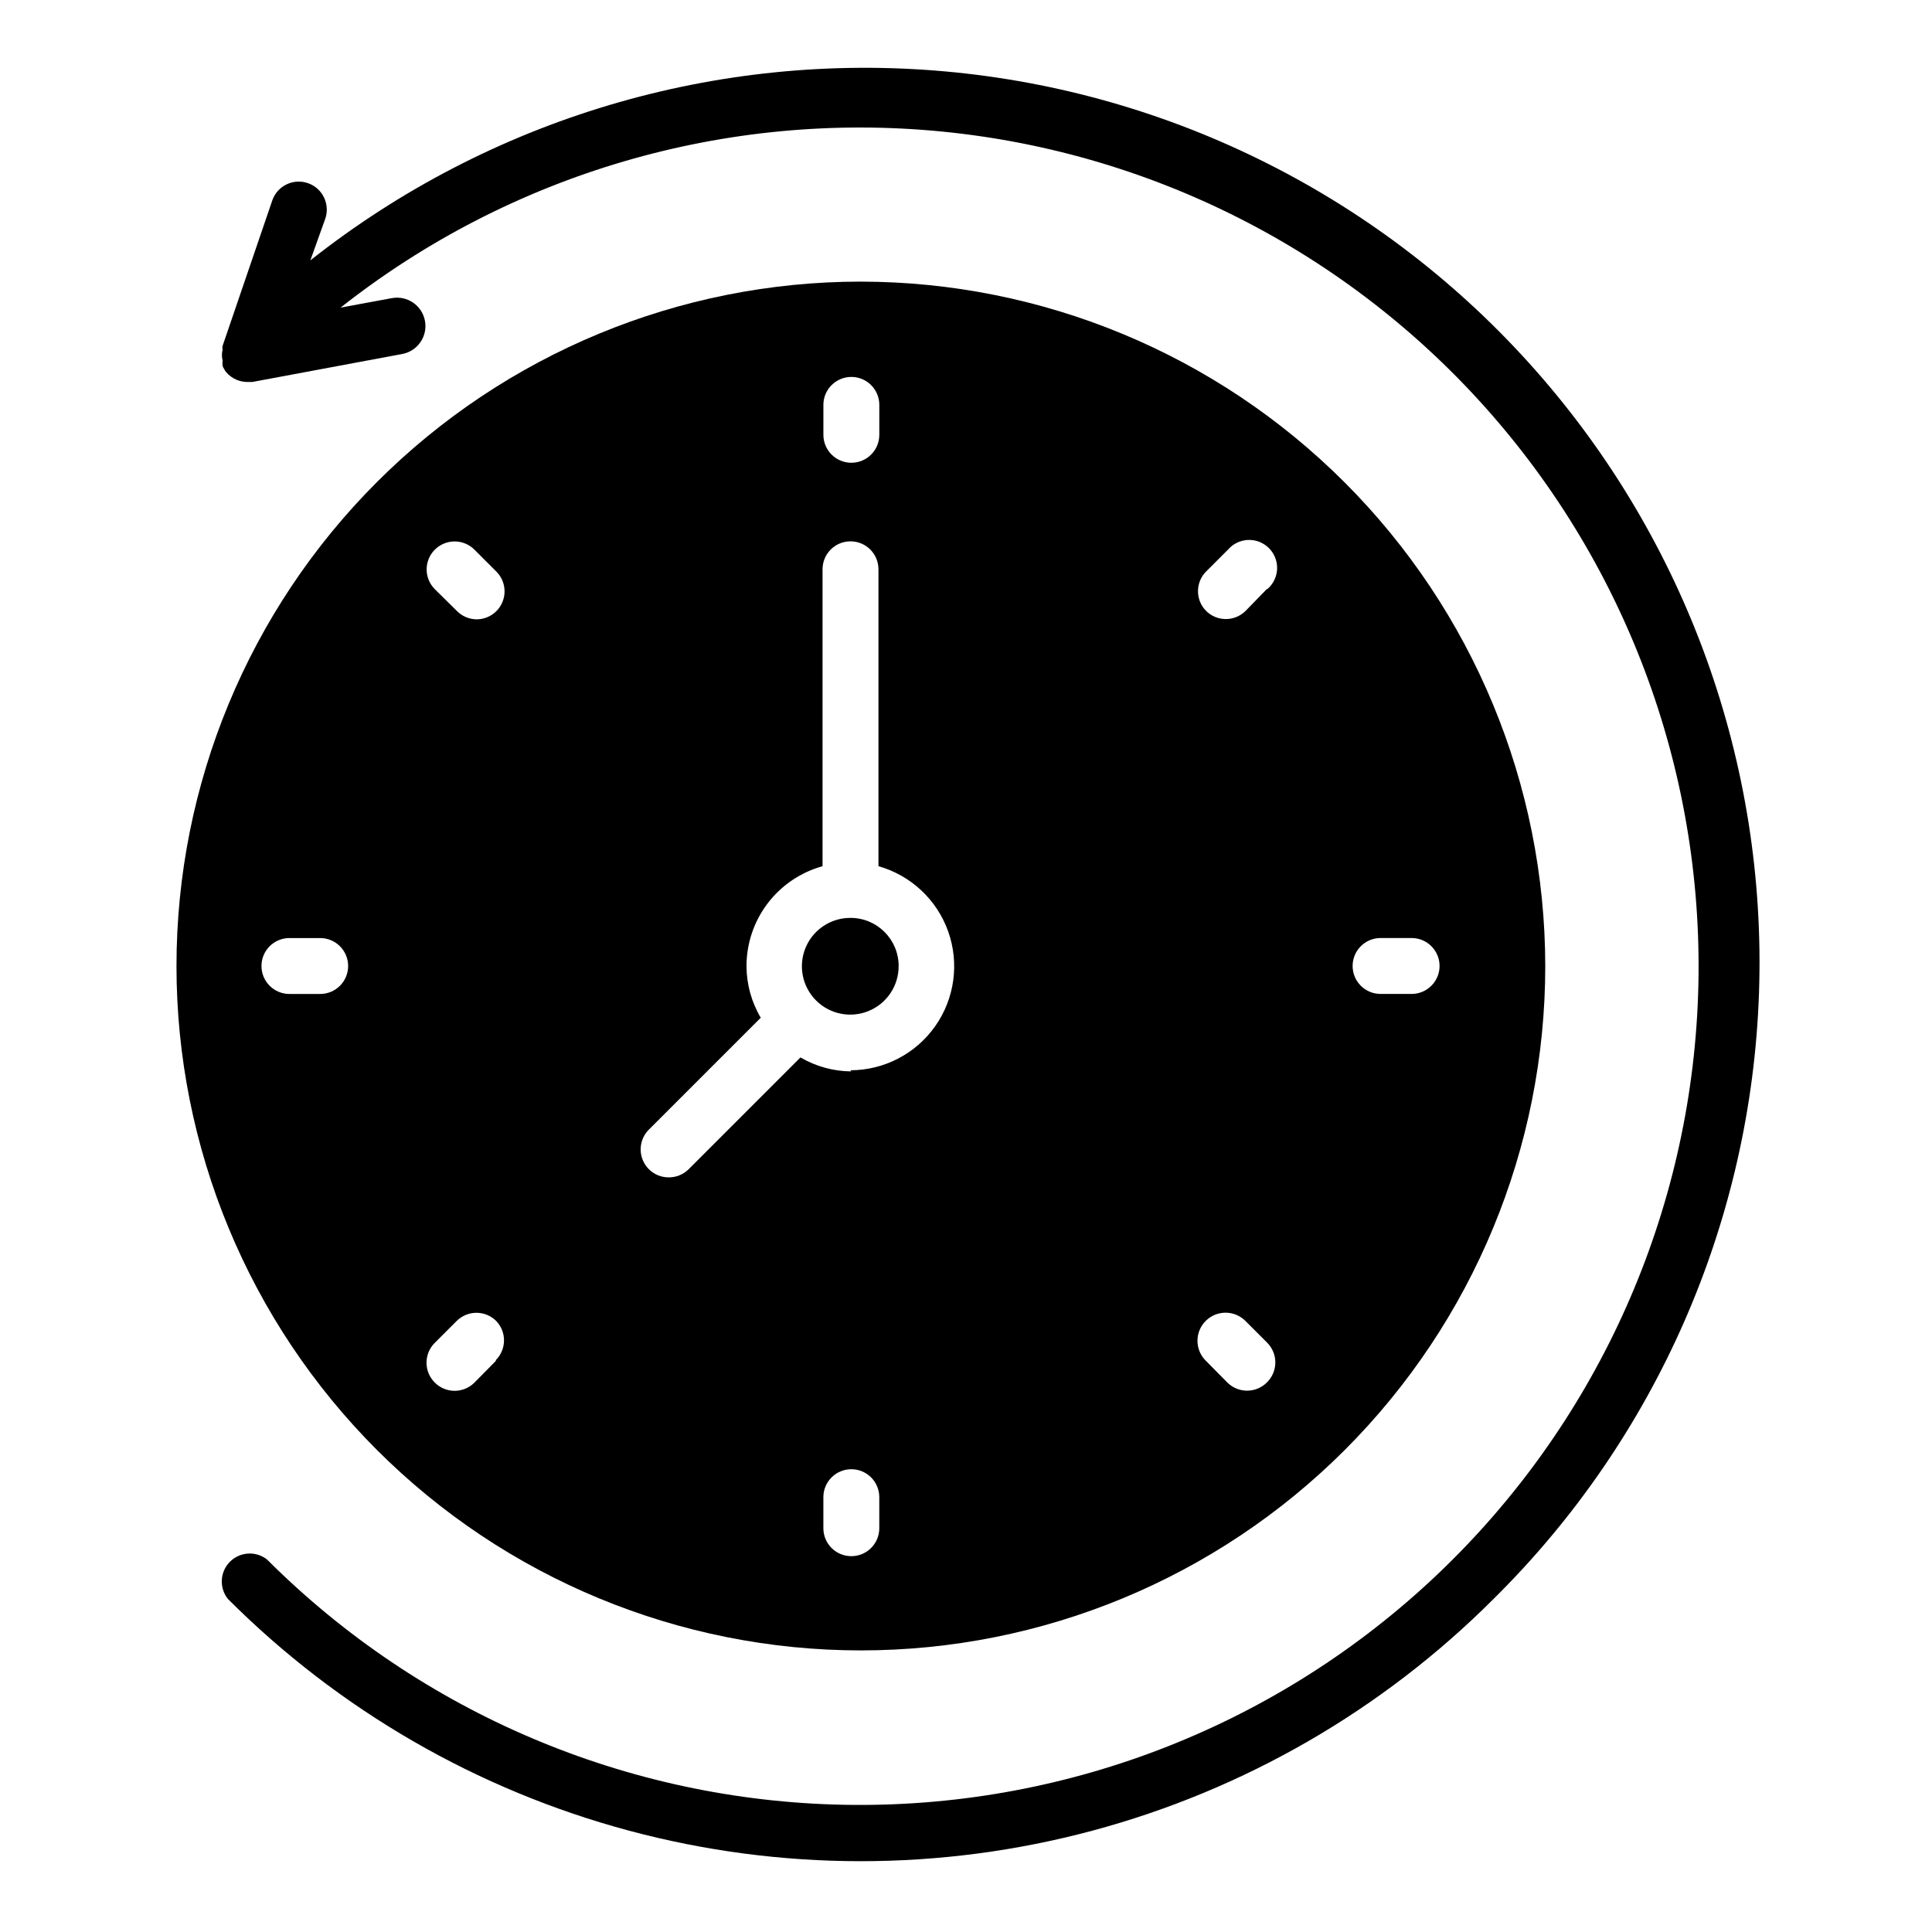
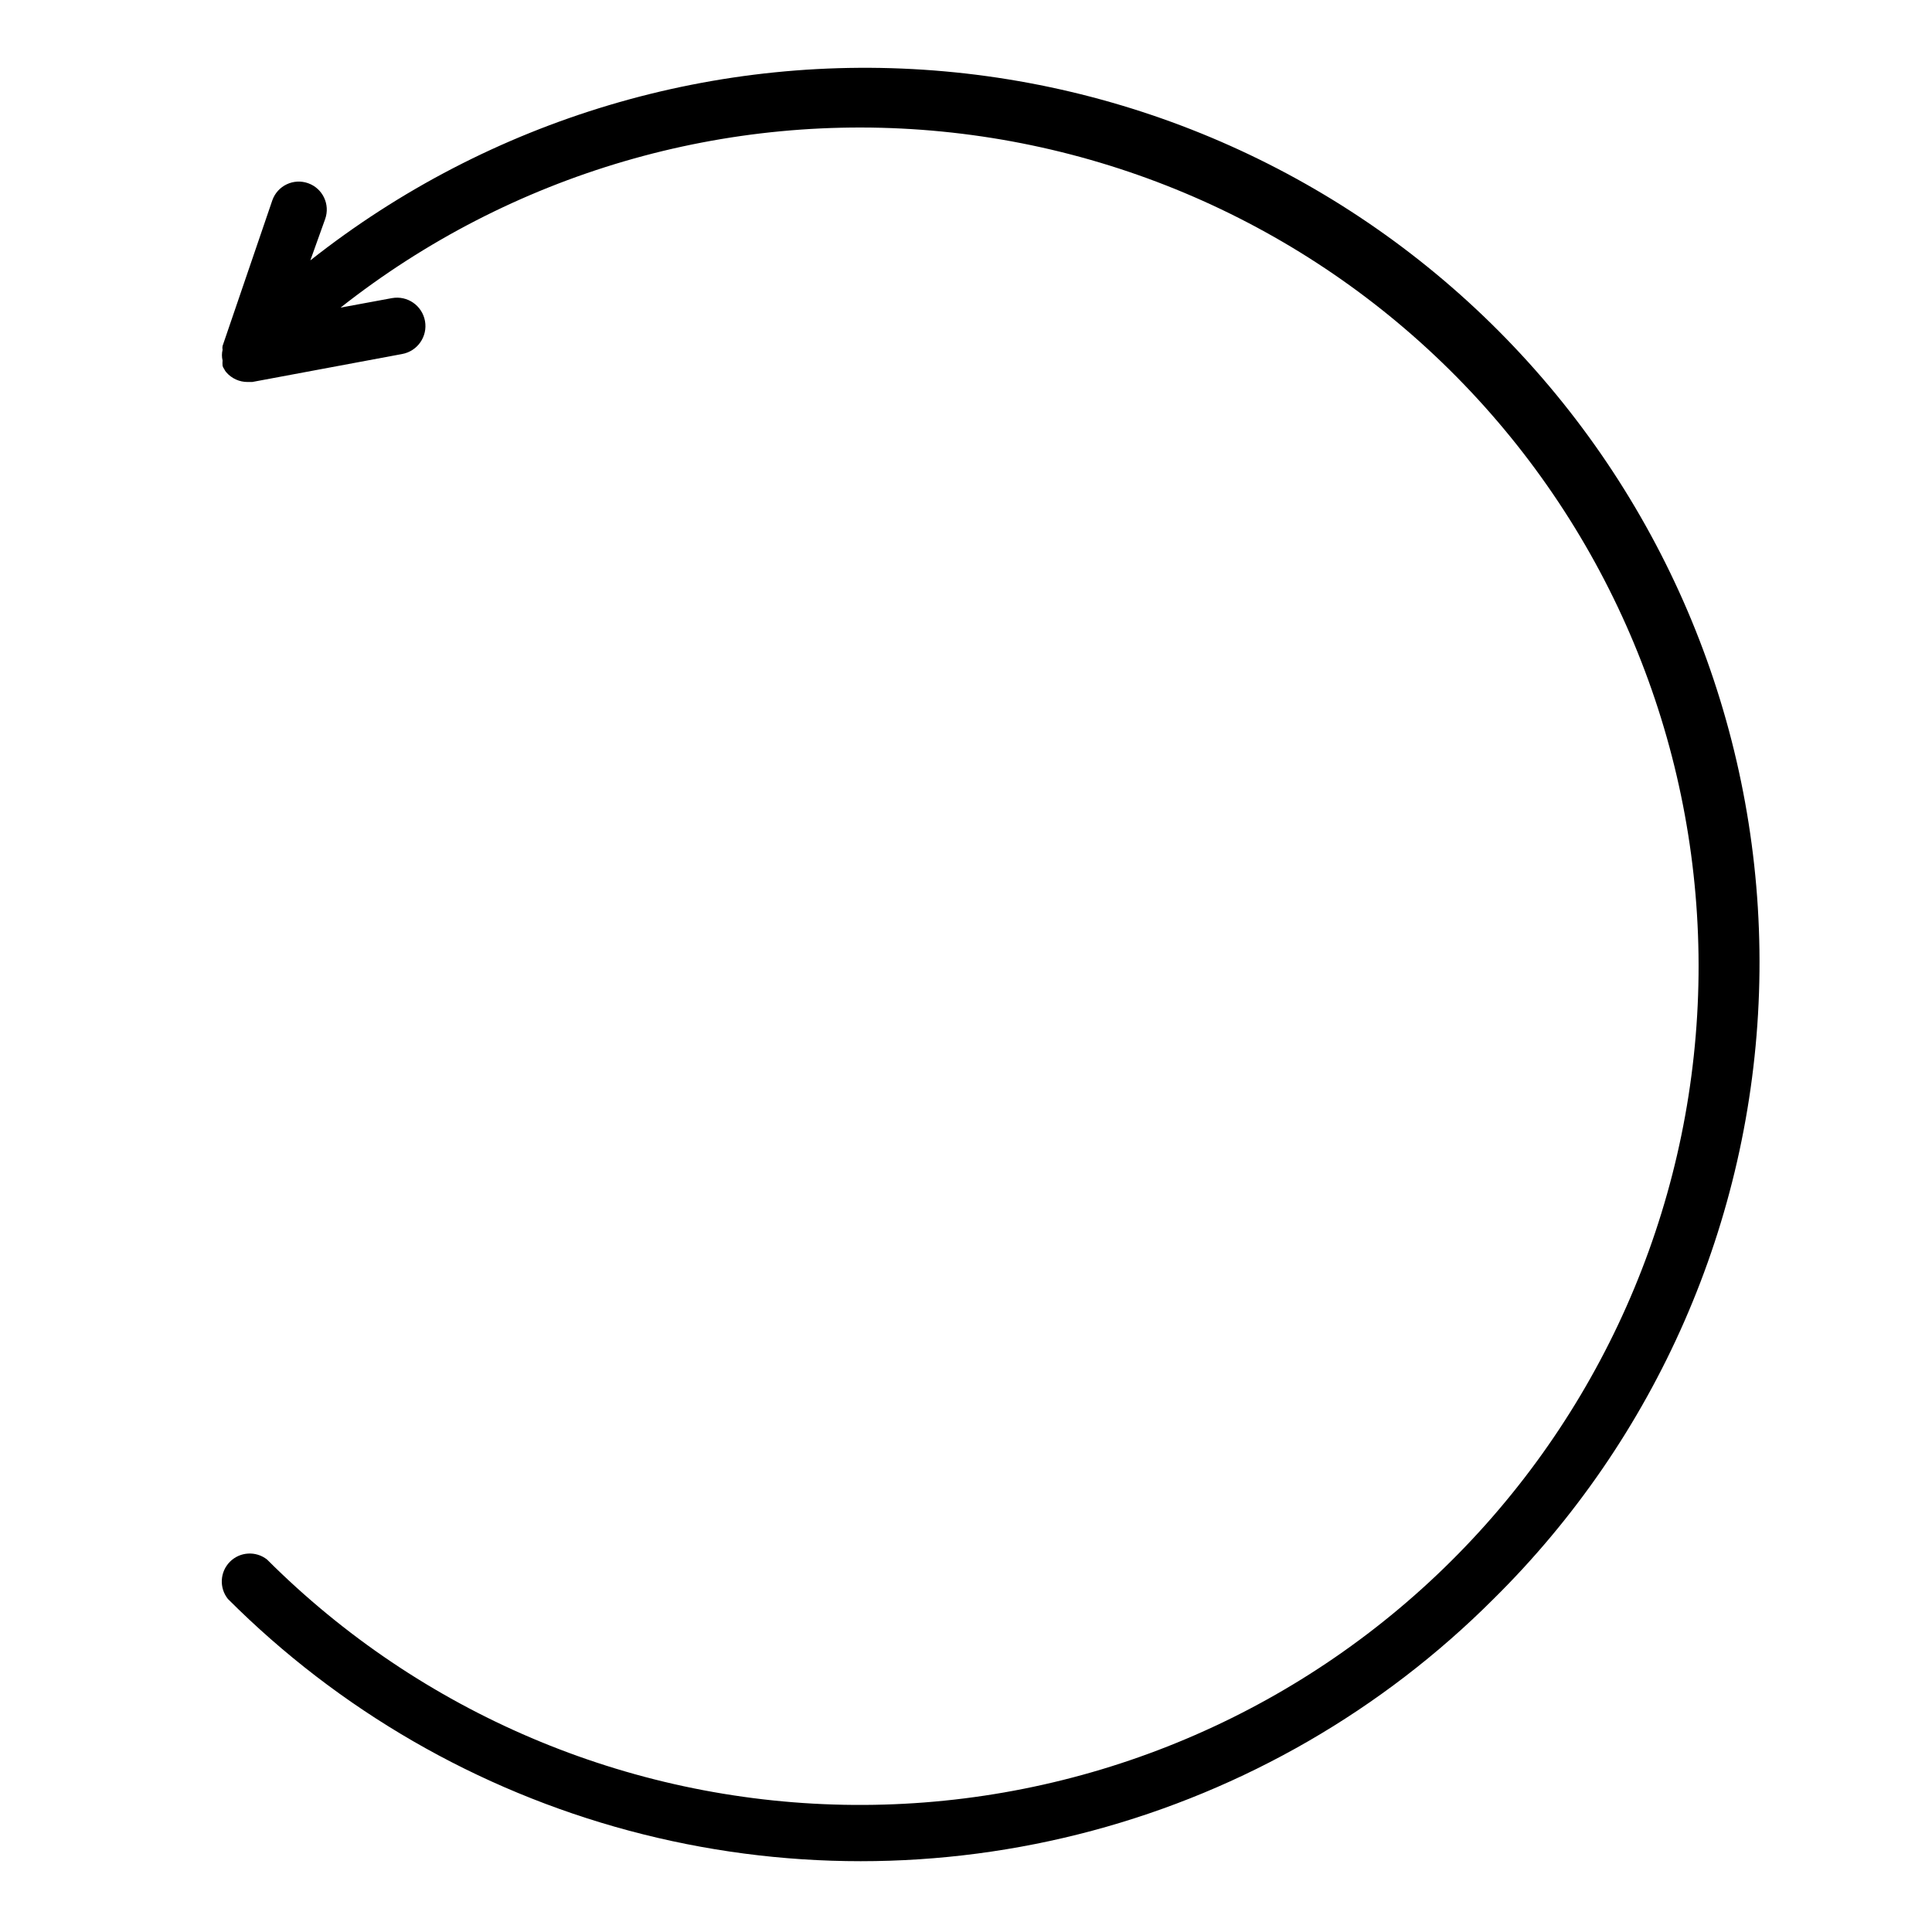
<svg xmlns="http://www.w3.org/2000/svg" fill="#000000" width="800px" height="800px" version="1.1" viewBox="144 144 512 512">
  <g>
    <path d="m539.8 567.74c-29.43 29.449-66.098 50.629-106.31 61.41-40.215 10.781-82.562 10.781-122.78 0s-76.883-31.961-106.31-61.41c-2.352-2.941-2.125-7.18 0.527-9.852 2.652-2.672 6.887-2.926 9.844-0.598 40.629 40.598 95.395 63.891 152.82 64.996 57.422 1.109 113.05-20.055 155.21-59.055 42.16-39 67.594-92.805 70.961-150.14 3.367-57.336-15.59-113.75-52.898-157.41-37.309-43.668-90.074-71.195-147.23-76.82-57.16-5.621-114.27 11.102-159.38 46.66l13.633-2.519-0.004 0.004c4.094-0.738 8.008 1.98 8.746 6.074 0.734 4.09-1.984 8.004-6.078 8.742l-39.711 7.41h-1.184c-2.195 0.02-4.281-0.93-5.707-2.594-0.215-0.242-0.391-0.52-0.52-0.816-0.203-0.262-0.355-0.566-0.441-0.887-0.043-0.469-0.043-0.941 0-1.41-0.227-0.926-0.227-1.891 0-2.816-0.07-0.34-0.07-0.691 0-1.035l13.188-38.602c1.371-3.867 5.613-5.891 9.48-4.519 3.867 1.371 5.891 5.617 4.519 9.484l-3.926 10.965c47.562-37.566 107.71-55.492 168.08-50.09 60.367 5.398 116.38 33.715 156.52 79.129 40.141 45.414 61.363 104.48 59.309 165.05-2.055 60.574-27.23 118.06-70.355 160.65z" />
-     <path d="m369.4 387.25c-5.195-0.027-9.898 3.082-11.902 7.879-2 4.797-0.91 10.328 2.766 14.004s9.207 4.766 14.004 2.762c4.797-2 7.906-6.703 7.879-11.898 0-7.039-5.707-12.746-12.746-12.746z" />
-     <path d="m372.14 218.63c-48.102 0-94.234 19.105-128.25 53.121-34.012 34.012-53.121 80.145-53.121 128.25 0 48.102 19.109 94.234 53.121 128.25 34.016 34.016 80.148 53.125 128.25 53.125s94.234-19.109 128.25-53.125c34.012-34.012 53.121-80.145 53.121-128.25-0.059-48.086-19.188-94.184-53.188-128.18-34-34.004-80.098-53.129-128.18-53.188zm-143.29 188.78h-8.148c-4.094 0-7.41-3.316-7.41-7.406 0-4.094 3.316-7.41 7.41-7.41h8.148c4.09 0 7.41 3.316 7.41 7.41 0 4.09-3.32 7.406-7.41 7.406zm133.36-156.11h-0.004c0-4.094 3.32-7.41 7.41-7.41 4.094 0 7.41 3.316 7.41 7.41v7.926c0 4.094-3.316 7.41-7.41 7.41-4.09 0-7.41-3.316-7.41-7.41zm-102.99 38.379c1.395-1.402 3.285-2.191 5.262-2.191 1.977 0 3.871 0.789 5.262 2.191l5.777 5.777c2.137 2.121 2.781 5.324 1.625 8.102-1.152 2.781-3.875 4.586-6.887 4.57-1.953-0.031-3.816-0.828-5.184-2.223l-5.856-5.781c-2.871-2.891-2.871-7.555 0-10.445zm16.301 214.86-5.777 5.852c-1.391 1.402-3.285 2.191-5.262 2.191-1.977 0-3.867-0.789-5.262-2.191-1.402-1.391-2.191-3.285-2.191-5.258 0-1.977 0.789-3.871 2.191-5.262l5.777-5.777h0.004c1.391-1.402 3.285-2.191 5.258-2.191 1.977 0 3.871 0.789 5.262 2.191 2.812 2.949 2.715 7.617-0.223 10.445zm101.5 44.453c0 4.094-3.316 7.41-7.41 7.41-4.09 0-7.41-3.316-7.41-7.41v-8.223c0-4.094 3.32-7.41 7.41-7.41 4.094 0 7.41 3.316 7.41 7.41zm-7.41-121.06c-4.742-0.031-9.391-1.309-13.484-3.703l-29.637 29.637c-1.398 1.387-3.289 2.16-5.258 2.148-1.969 0.012-3.863-0.762-5.262-2.148-1.402-1.395-2.191-3.285-2.191-5.262 0-1.977 0.789-3.871 2.191-5.262l29.637-29.637v0.004c-2.465-4.152-3.769-8.883-3.777-13.707 0.008-6.008 1.98-11.844 5.621-16.621 3.641-4.773 8.742-8.227 14.531-9.832v-78.68c0-4.094 3.316-7.41 7.406-7.41 4.094 0 7.41 3.316 7.41 7.41v78.68c8.602 2.43 15.492 8.883 18.484 17.305 2.988 8.426 1.707 17.777-3.438 25.086s-13.516 11.672-22.457 11.695zm110.1 82.461c-1.379 1.371-3.242 2.141-5.188 2.148-1.969 0.012-3.859-0.762-5.258-2.148l-5.777-5.852h-0.004c-2.883-2.926-2.852-7.637 0.074-10.52 2.926-2.887 7.637-2.852 10.523 0.074l5.777 5.777c1.383 1.41 2.144 3.316 2.117 5.293-0.027 1.973-0.844 3.856-2.266 5.227zm0-210.27-5.629 5.781c-2.891 2.871-7.559 2.871-10.449 0-2.871-2.891-2.871-7.559 0-10.449l5.777-5.777h0.004c1.34-1.57 3.277-2.504 5.34-2.586 2.062-0.078 4.066 0.707 5.523 2.164 1.461 1.461 2.246 3.465 2.168 5.527-0.082 2.062-1.02 3.996-2.586 5.34zm38.379 107.28h-8.223c-4.094 0-7.41-3.316-7.41-7.406 0-4.094 3.316-7.41 7.41-7.41h8.223c4.09 0 7.41 3.316 7.41 7.41 0 4.09-3.32 7.406-7.41 7.406z" />
  </g>
</svg>